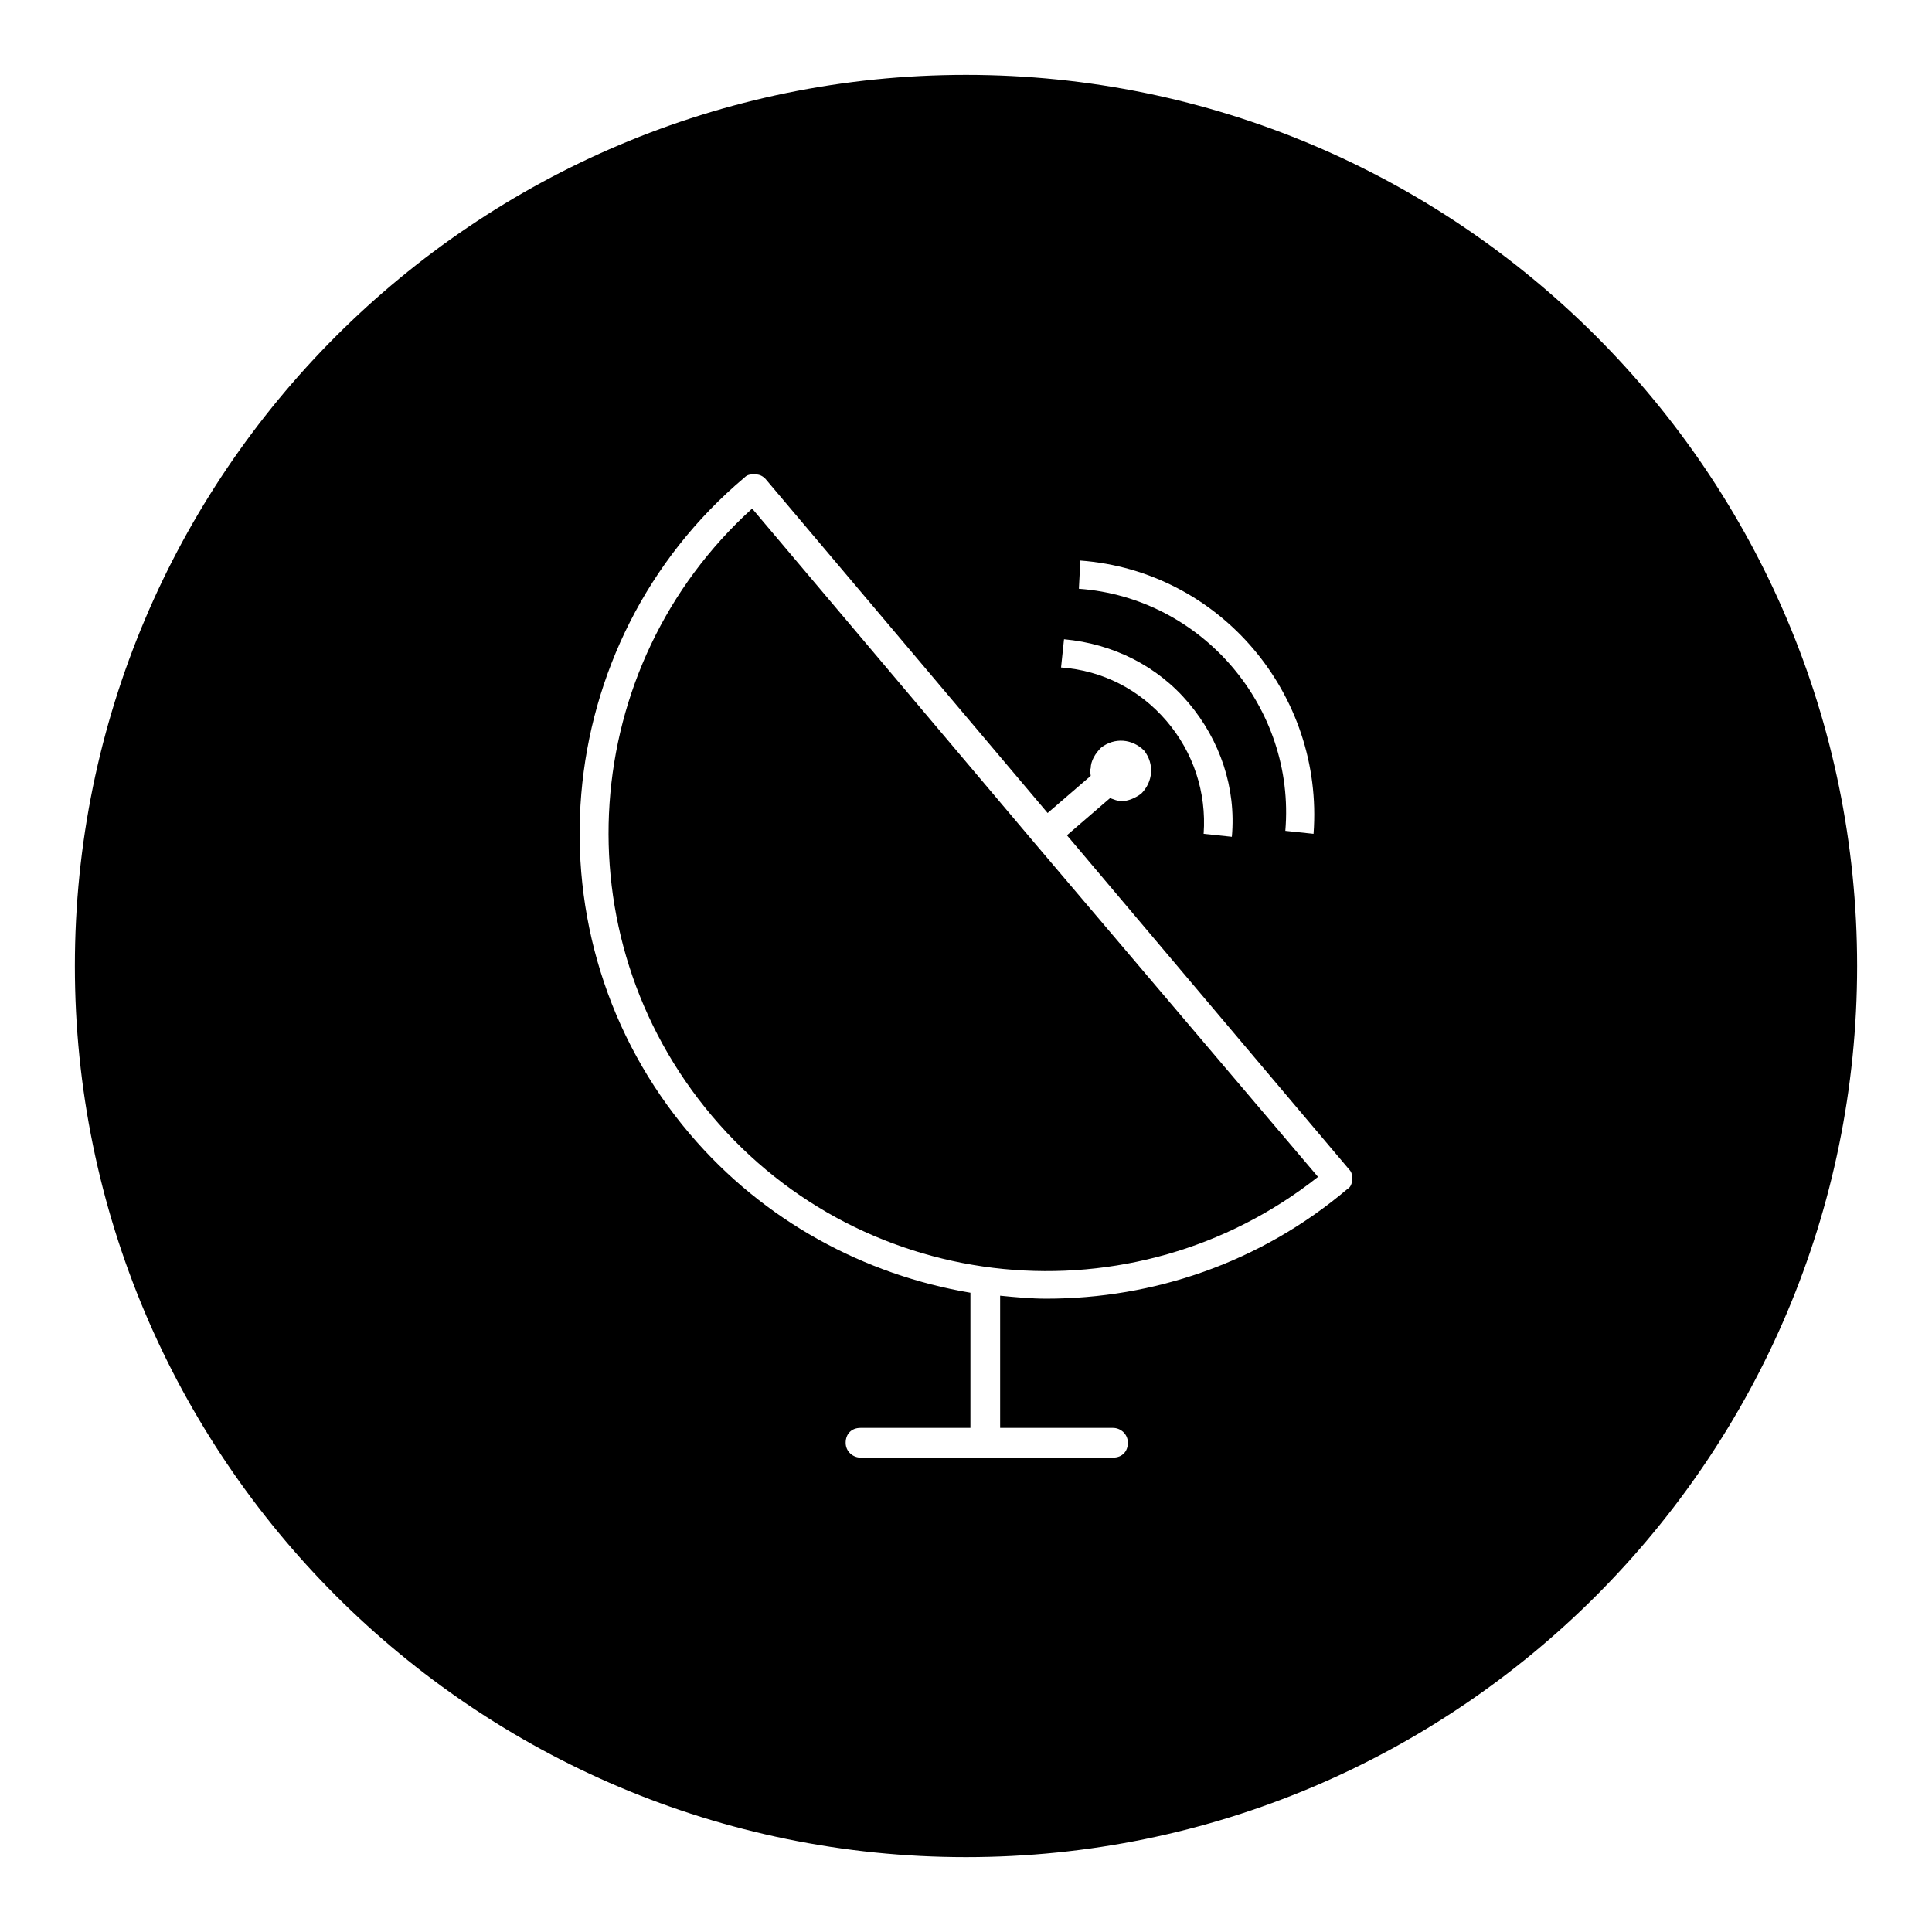
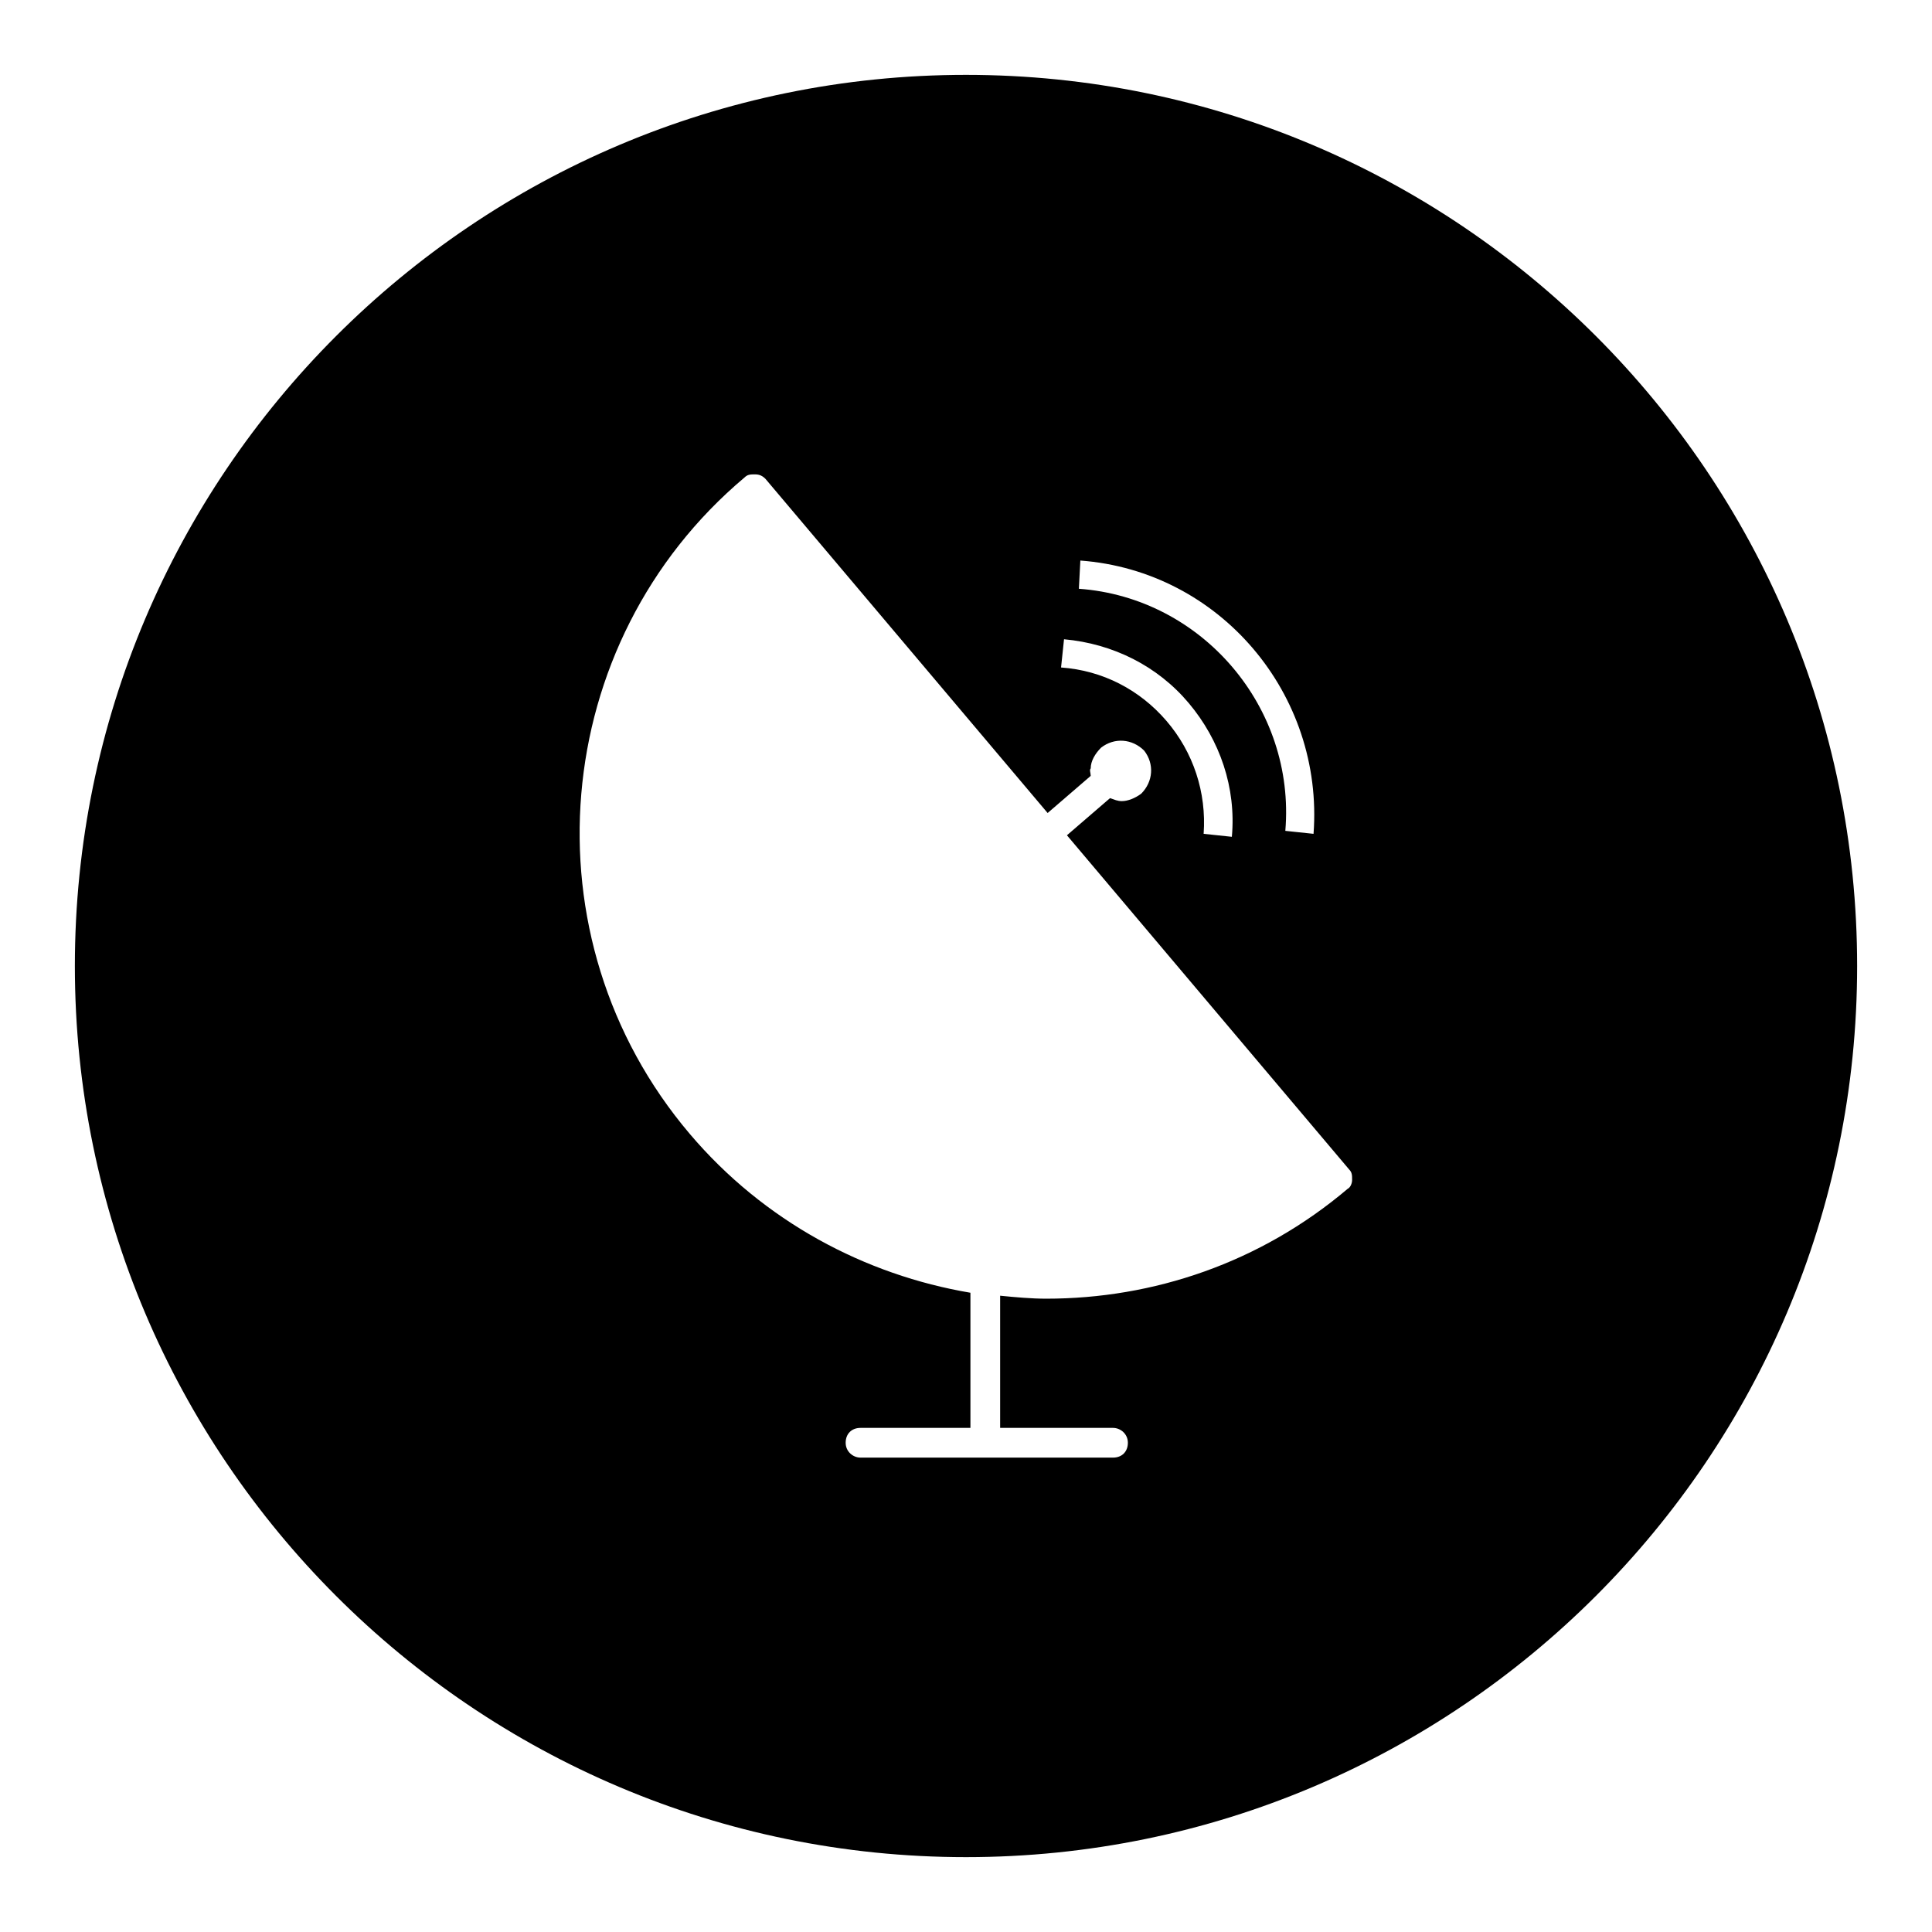
<svg xmlns="http://www.w3.org/2000/svg" fill="#000000" width="800px" height="800px" version="1.1" viewBox="144 144 512 512">
  <g>
    <path d="m400 163.84c-130.29 0-236.16 105.88-236.16 236.16 0 130.28 105.88 236.16 236.16 236.16s236.16-105.88 236.16-236.16c0.004-130.29-105.88-236.16-236.16-236.16zm30.305 128.71c37 2.754 64.551 35.426 61.797 72.422l-7.477-0.789c2.754-32.668-22.043-61.797-54.711-64.156zm-4.328 20.859c12.988 1.18 24.797 7.086 33.062 16.926 8.266 9.84 12.594 22.434 11.414 35.426l-7.477-0.789c0.789-11.02-2.754-21.648-9.84-29.914-7.086-8.266-16.926-13.383-27.945-14.168zm75.176 145.63c-23.223 19.68-51.562 29.125-79.902 29.125-3.938 0-8.266-0.395-12.203-0.789v35.031h29.914c1.969 0 3.938 1.574 3.938 3.938s-1.574 3.938-3.938 3.938h-66.914c-1.969 0-3.938-1.574-3.938-3.938s1.574-3.938 3.938-3.938h29.125v-35.816c-27.945-4.723-54.711-18.895-74.391-42.117-44.082-51.957-37.391-130.28 14.562-173.97 0.789-0.789 1.574-0.789 2.754-0.789 1.18 0 1.969 0.395 2.754 1.18l74.785 88.559 11.414-9.84c0-0.789-0.395-1.574 0-1.969 0-1.969 1.18-3.938 2.754-5.512 3.543-2.754 8.266-2.363 11.414 0.789 2.754 3.543 2.363 8.266-0.789 11.414-1.574 1.18-3.543 1.969-5.117 1.969-1.18 0-1.969-0.395-3.148-0.789l-11.414 9.84 74.785 88.559c0.789 0.789 0.789 1.574 0.789 2.754 0.012 0.801-0.383 1.98-1.172 2.375z" />
-     <path d="m418.11 367.33-74.785-88.559c-46.051 41.723-51.168 112.96-10.629 160.98 40.543 48.02 111.79 54.707 160.59 16.137z" />
  </g>
</svg>